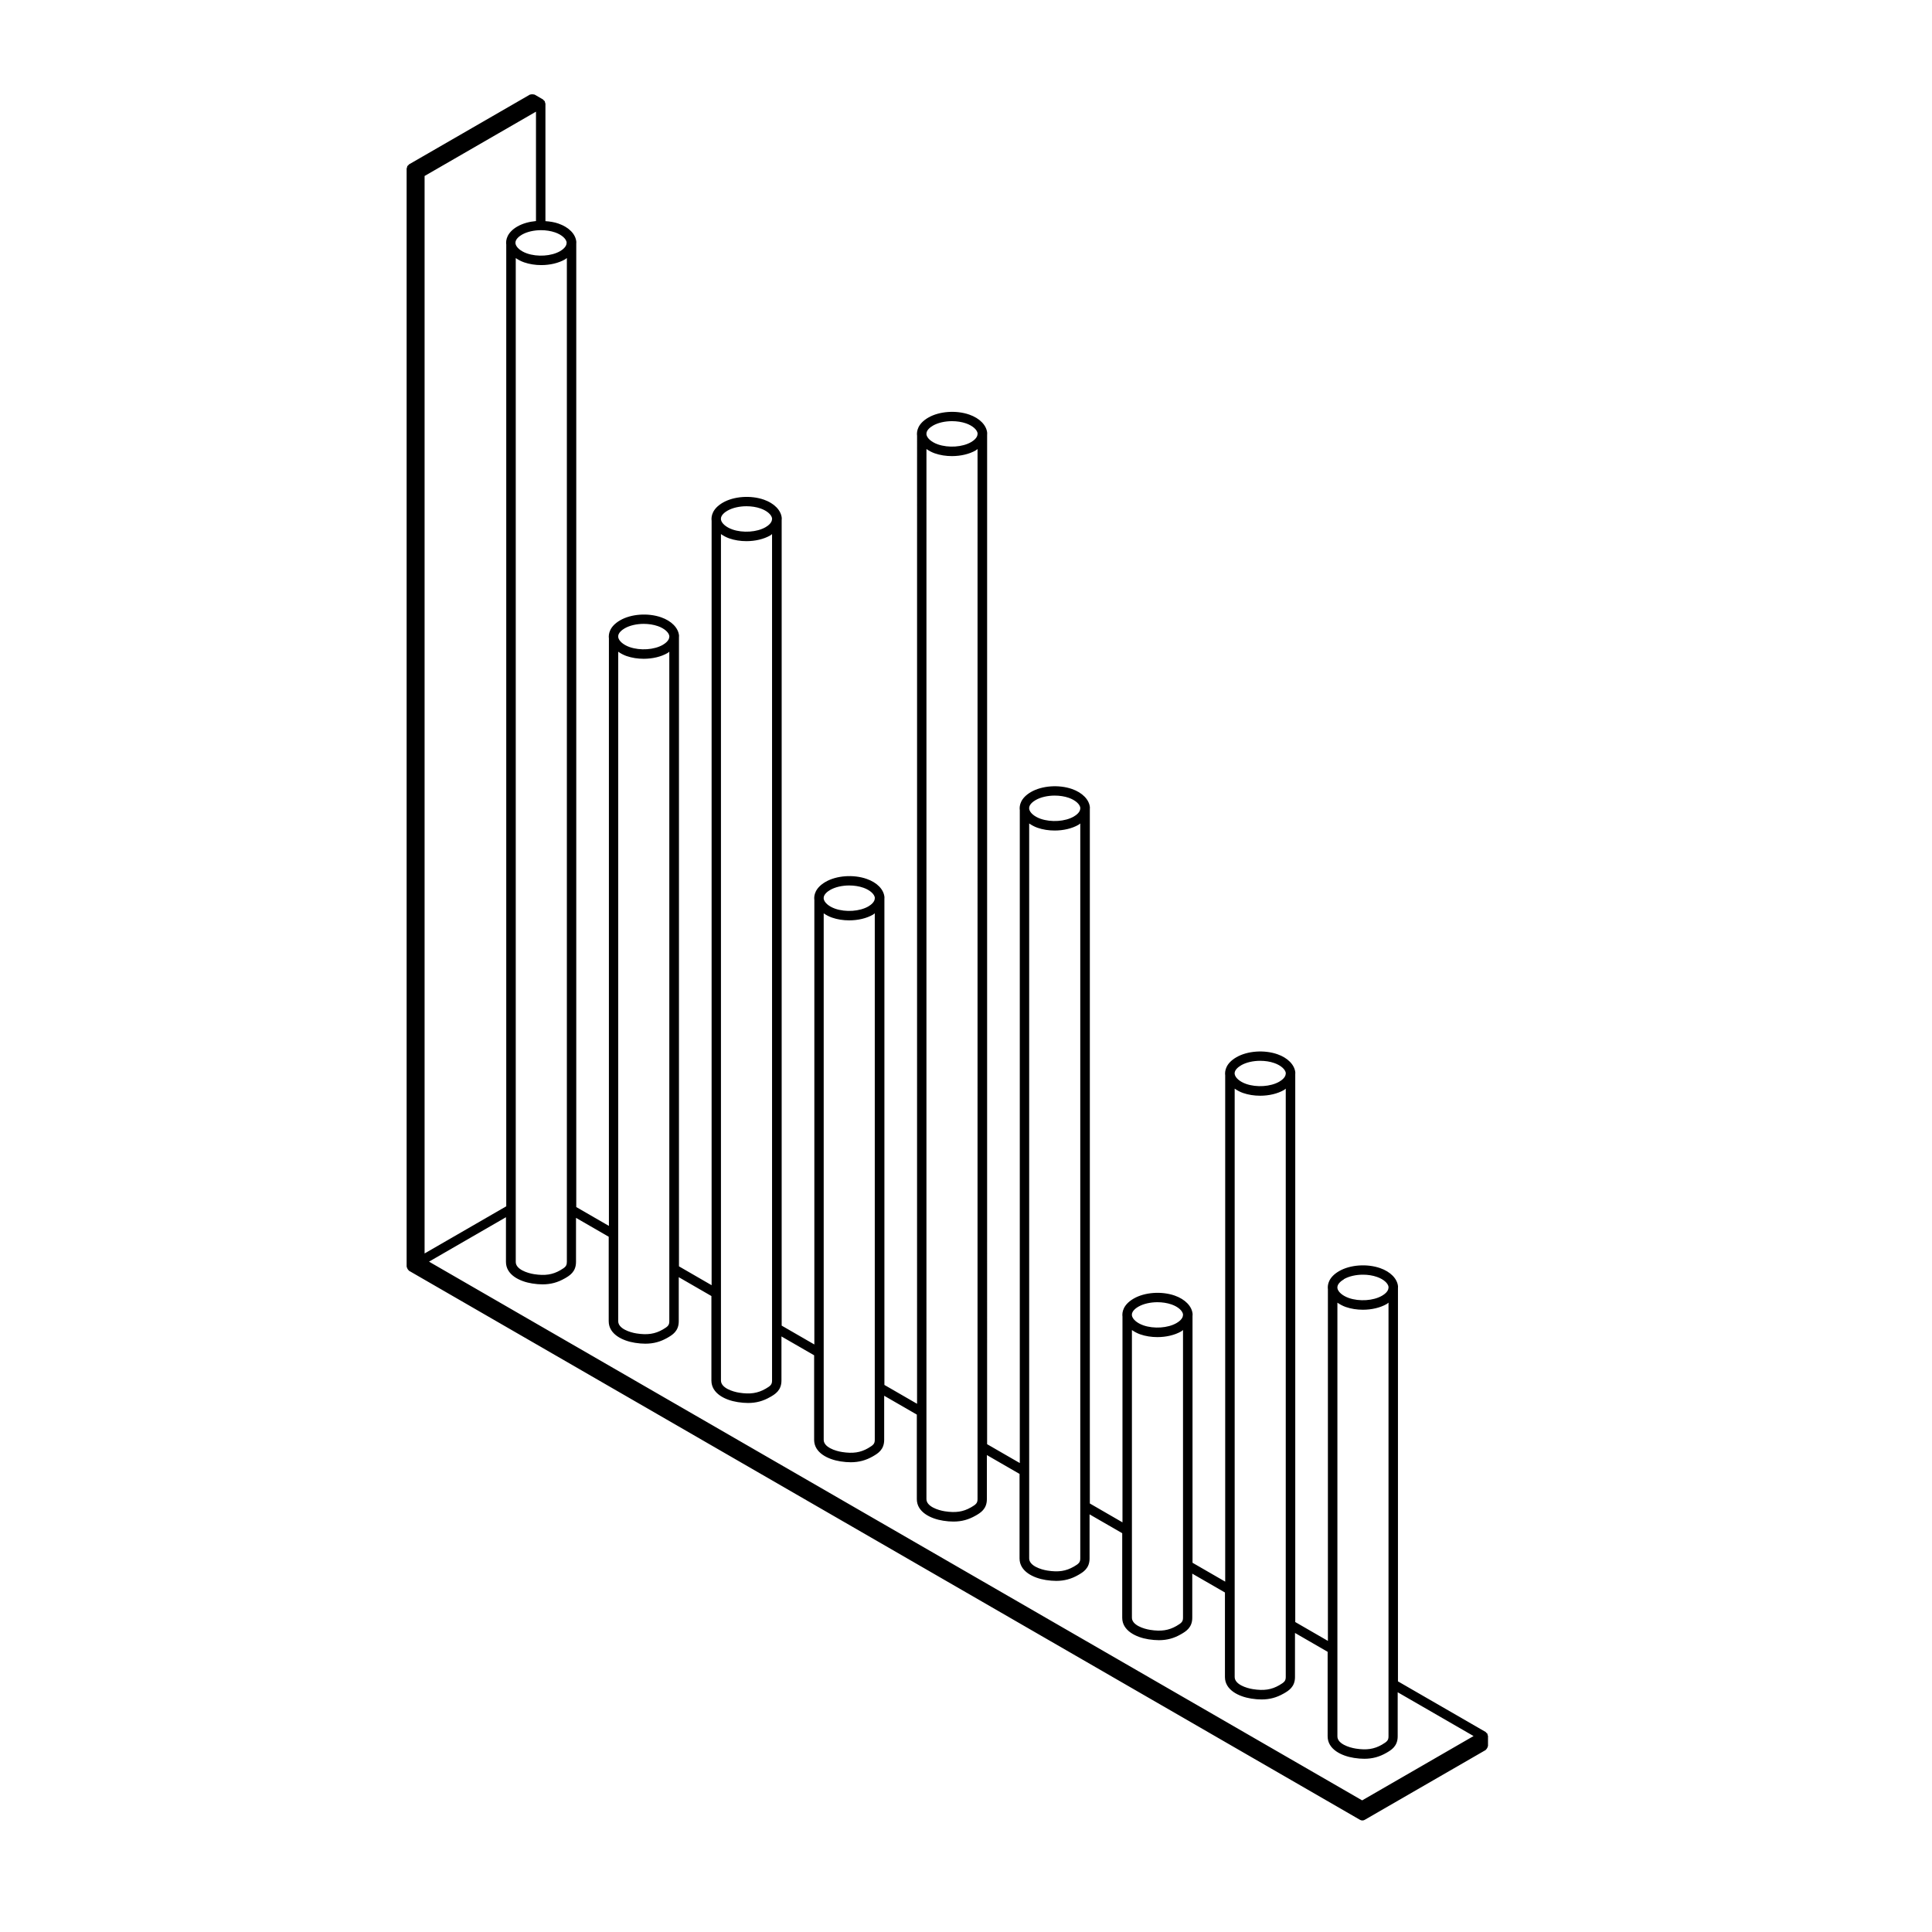
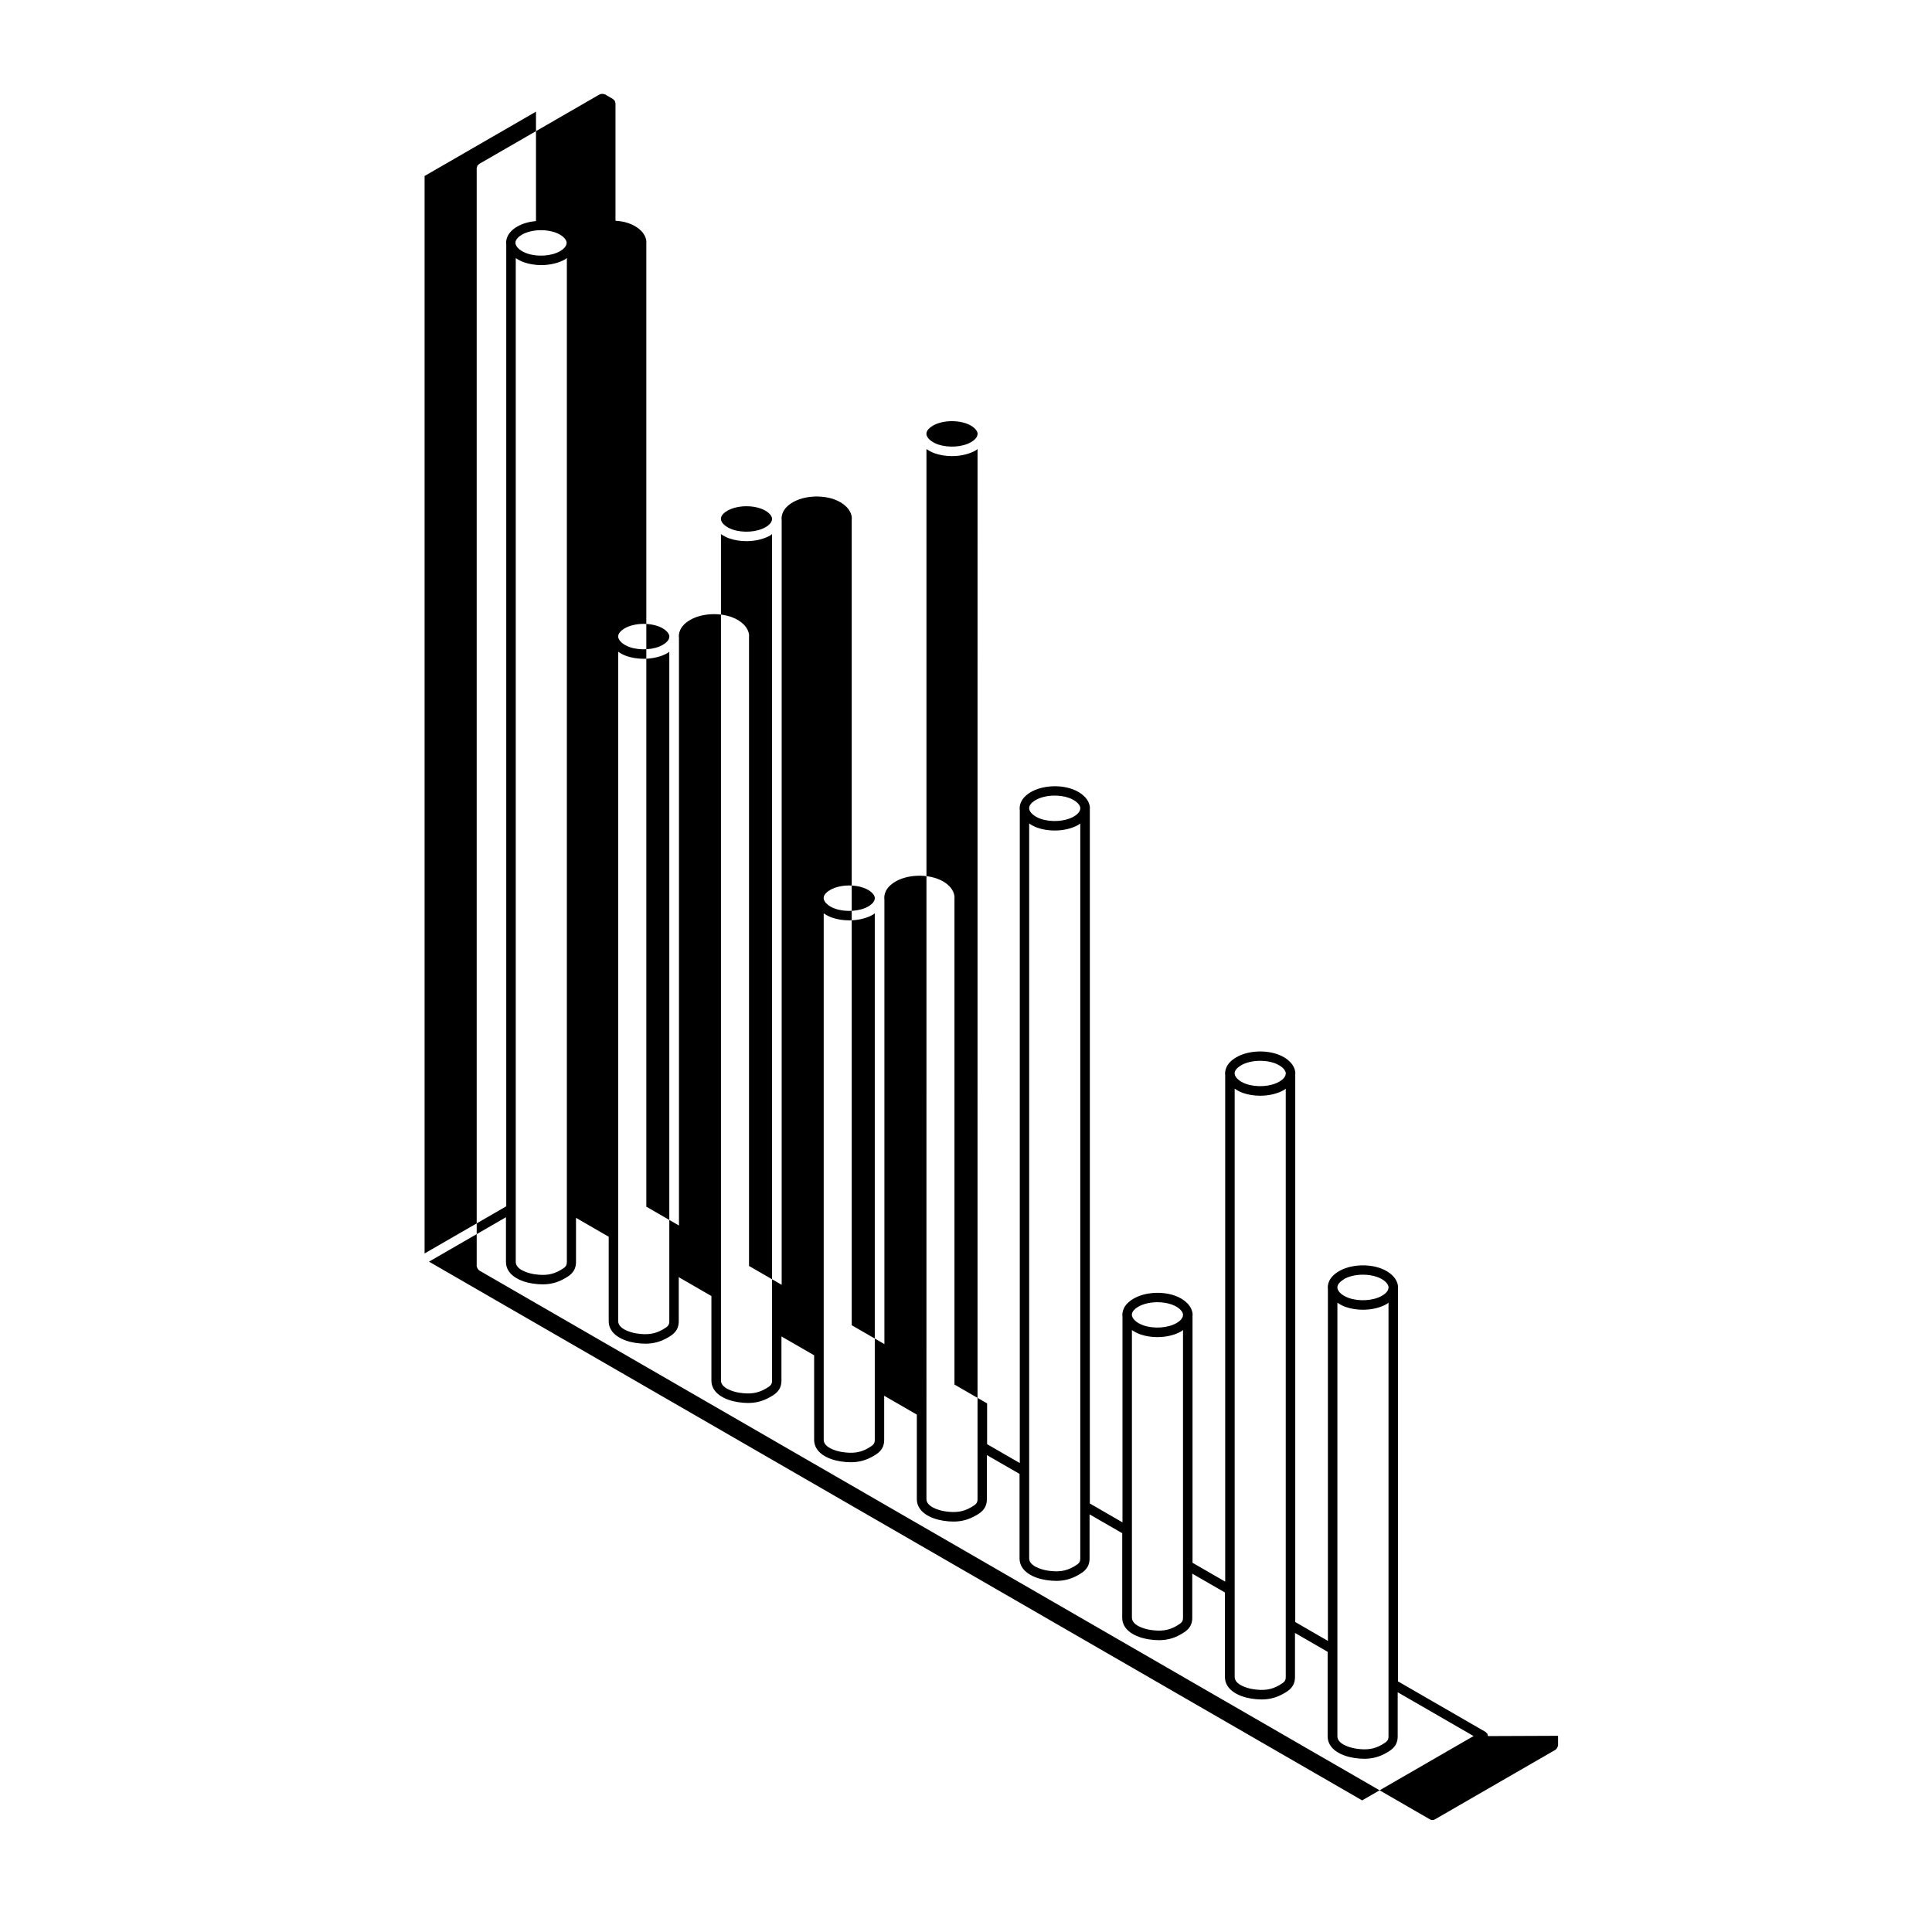
<svg xmlns="http://www.w3.org/2000/svg" fill="#000000" width="800px" height="800px" version="1.1" viewBox="144 144 512 512">
-   <path d="m294.17 208.3c0 0.012-0.004 0.016-0.004 0.023 0 0.02-0.02 0.031-0.02 0.051v0.07c-0.023 0.961-1.062 1.738-1.723 2.121-2.281 1.316-5.981 1.566-8.781 0.59-1.691-0.59-2.887-1.637-3.035-2.629v-0.152c0-0.004-0.012-0.012-0.012-0.02-0.016-0.988 1.062-1.781 1.734-2.172 1.348-0.773 3.191-1.184 5.055-1.184 1.285 0 2.582 0.199 3.727 0.594 1.734 0.605 2.965 1.691 3.062 2.703m11.141 263.45v22.402c0 3.406 3.609 5.188 6.984 5.715 0.973 0.152 1.871 0.227 2.719 0.227 2.176 0 4.027-0.508 5.879-1.574 1.262-0.727 2.981-1.723 2.981-4.367v-11.684l8.652 4.996v22.402c0 3.406 3.609 5.188 6.984 5.711 0.973 0.152 1.871 0.23 2.727 0.23 2.164 0 4.012-0.508 5.856-1.578h0.016c1.258-0.727 2.981-1.723 2.981-4.367v-11.688l8.66 4.996v22.406c0 3.402 3.606 5.18 6.984 5.711 0.965 0.152 1.867 0.227 2.715 0.227 2.176 0 4.027-0.508 5.883-1.57v-0.004c1.262-0.727 2.981-1.723 2.981-4.363v-11.688l8.652 5v22.406c0 3.402 3.609 5.18 6.984 5.711 0.965 0.152 1.871 0.227 2.719 0.227 2.172 0 4.016-0.508 5.863-1.57 0.004-0.004 0.012 0 0.016-0.004 1.258-0.727 2.981-1.719 2.981-4.363v-11.688l8.66 5v22.402c0 3.402 3.606 5.188 6.981 5.715 0.973 0.145 1.867 0.227 2.715 0.227 2.18 0 4.031-0.508 5.883-1.574 0.004 0 0.004-0.004 0.004-0.004 1.262-0.727 2.973-1.723 2.973-4.363v-11.688l8.652 4.996v22.406c0 3.402 3.609 5.18 6.984 5.715 0.973 0.145 1.871 0.227 2.727 0.227 2.176 0 4.027-0.508 5.871-1.582 1.262-0.727 2.981-1.723 2.981-4.363v-11.688l8.66 4.996v22.406c0 3.406 3.609 5.18 6.984 5.711 0.965 0.152 1.871 0.227 2.719 0.227 2.172 0 4.016-0.508 5.863-1.57 0.004-0.004 0.012 0 0.016-0.004 1.258-0.727 2.981-1.719 2.981-4.363v-11.688l8.652 5v22.406c0 3.402 3.609 5.18 6.984 5.711 0.973 0.152 1.867 0.227 2.719 0.227 2.176 0 4.027-0.508 5.879-1.578 1.262-0.727 2.981-1.723 2.981-4.363v-11.688l20.109 11.609-29.527 17.047-247.29-142.77 20.391-11.777v11.852c0 3.406 3.606 5.188 6.984 5.715 0.965 0.152 1.867 0.227 2.715 0.227 2.176 0 4.023-0.508 5.867-1.57 0.004-0.004 0.012 0 0.016-0.004 1.258-0.727 2.981-1.719 2.981-4.367v-11.684l8.652 5zm4.234-161.23c1.352-0.777 3.191-1.184 5.055-1.184 1.285 0 2.582 0.199 3.727 0.594 1.734 0.605 2.969 1.691 3.062 2.703 0.004 0.004 0 0.012 0 0.02-0.004 0.02-0.023 0.031-0.023 0.055v0.07c-0.02 0.961-1.062 1.734-1.723 2.121-2.277 1.316-5.973 1.566-8.781 0.59-1.688-0.59-2.879-1.637-3.031-2.625v-0.156c0-0.012-0.012-0.016-0.012-0.023-0.012-0.988 1.059-1.773 1.73-2.168m10.094 185.82c-2.062 1.191-4.074 1.488-6.957 1.043-1.805-0.281-4.856-1.285-4.856-3.234v-177.43c0.645 0.449 1.363 0.848 2.203 1.145 1.414 0.488 2.984 0.727 4.551 0.727 2.297 0 4.586-0.52 6.316-1.52 0.199-0.113 0.297-0.234 0.469-0.352v177.43c0 1.047-0.367 1.406-1.723 2.191m17.125-216.99c1.352-0.777 3.191-1.184 5.055-1.184 1.285 0 2.582 0.191 3.731 0.594 1.734 0.605 2.965 1.691 3.055 2.699 0 0.012-0.004 0.016 0 0.02-0.004 0.02-0.023 0.035-0.023 0.055v0.07c-0.02 0.965-1.062 1.738-1.723 2.121-2.289 1.316-5.981 1.566-8.777 0.594-1.691-0.594-2.887-1.641-3.035-2.629v-0.156c0-0.004-0.012-0.012-0.012-0.02-0.016-0.988 1.059-1.781 1.73-2.168m10.094 232.7v0.004c-2.062 1.184-4.09 1.488-6.949 1.039-1.809-0.281-4.859-1.277-4.859-3.231v-224.31c0.645 0.441 1.363 0.844 2.203 1.141 1.414 0.492 2.984 0.73 4.551 0.73 2.297 0 4.586-0.52 6.316-1.52 0.199-0.113 0.293-0.238 0.469-0.355v224.32c0 1.047-0.367 1.41-1.723 2.188m17.129-132.2c1.348-0.777 3.191-1.184 5.051-1.184 1.293 0 2.59 0.195 3.731 0.594 1.734 0.605 2.965 1.691 3.062 2.699 0 0.012-0.004 0.016-0.004 0.02 0 0.02-0.023 0.035-0.023 0.055v0.07c-0.02 0.965-1.062 1.738-1.719 2.121-2.281 1.316-5.981 1.566-8.785 0.594-1.688-0.594-2.883-1.641-3.031-2.629v-0.156c0-0.004-0.012-0.012-0.012-0.02-0.016-0.988 1.062-1.781 1.734-2.164m10.094 147.91c-2.059 1.191-4.074 1.5-6.957 1.043-1.805-0.277-4.859-1.281-4.859-3.231v-139.52c0.645 0.438 1.359 0.832 2.207 1.129 1.41 0.492 2.981 0.73 4.547 0.73 2.305 0 4.586-0.52 6.32-1.52 0.191-0.117 0.289-0.238 0.461-0.355v139.53c0 1.043-0.367 1.402-1.719 2.188m17.129-270.95c1.352-0.777 3.191-1.184 5.055-1.184 1.285 0 2.582 0.191 3.727 0.59 1.734 0.609 2.969 1.691 3.066 2.703 0 0.004-0.004 0.004-0.004 0.012 0 0.023-0.023 0.039-0.023 0.066v0.086c-0.035 0.957-1.062 1.723-1.723 2.106-2.281 1.316-5.973 1.566-8.781 0.59-1.691-0.59-2.887-1.637-3.035-2.629v-0.152c0-0.004-0.004-0.012-0.004-0.02-0.016-0.988 1.059-1.781 1.73-2.164m10.086 286.66h-0.004c-2.059 1.191-4.074 1.496-6.949 1.043-1.805-0.281-4.859-1.285-4.859-3.227l0.004-278.28c0.652 0.449 1.363 0.848 2.207 1.145 1.414 0.492 2.984 0.73 4.547 0.73 2.305 0 4.59-0.52 6.324-1.52 0.191-0.117 0.289-0.238 0.461-0.355l-0.004 278.28c0 1.043-0.371 1.402-1.723 2.188m17.125-187.44c1.352-0.777 3.191-1.184 5.055-1.184 1.285 0 2.582 0.191 3.727 0.59 1.734 0.609 2.969 1.691 3.062 2.703 0.004 0.012 0 0.016 0 0.023-0.004 0.02-0.023 0.035-0.023 0.055v0.066c-0.02 0.965-1.062 1.738-1.723 2.121-2.277 1.316-5.973 1.566-8.781 0.594-1.691-0.594-2.887-1.641-3.031-2.629v-0.152c0-0.012-0.012-0.016-0.012-0.023-0.016-0.988 1.059-1.781 1.73-2.164m10.098 203.15c0 0.004 0 0-0.004 0.004-2.059 1.191-4.074 1.496-6.957 1.043-1.801-0.281-4.856-1.285-4.856-3.234v-194.76c0.645 0.441 1.363 0.844 2.207 1.141 1.41 0.492 2.981 0.73 4.547 0.73 2.297 0 4.586-0.52 6.316-1.52 0.199-0.117 0.293-0.238 0.469-0.355v194.77c0 1.043-0.367 1.402-1.719 2.188m17.121-68.898c1.352-0.777 3.191-1.184 5.055-1.184 1.285 0 2.582 0.195 3.731 0.594 1.734 0.605 2.965 1.691 3.055 2.703 0.004 0.004 0 0 0 0-0.004 0-0.023 0.051-0.023 0.055v0.07c-0.02 0.961-1.062 1.734-1.723 2.113-2.281 1.316-5.969 1.57-8.781 0.594-1.688-0.594-2.883-1.637-3.031-2.629v-0.152h-0.012c-0.016-0.992 1.059-1.781 1.73-2.172m10.094 84.621c-2.062 1.184-4.078 1.488-6.949 1.039-1.805-0.277-4.859-1.281-4.859-3.231v-76.227c0.645 0.441 1.363 0.844 2.203 1.141 1.414 0.492 2.984 0.73 4.551 0.73 2.297 0 4.586-0.52 6.316-1.52 0.199-0.109 0.293-0.238 0.469-0.359v76.23c0 1.043-0.367 1.402-1.723 2.191m17.129-148.58c1.348-0.777 3.191-1.184 5.051-1.184 1.285 0 2.59 0.191 3.731 0.594 1.734 0.605 2.965 1.688 3.062 2.699h-0.004s-0.023 0.051-0.023 0.055v0.066c-0.02 0.965-1.059 1.738-1.719 2.121-2.281 1.316-5.981 1.566-8.781 0.59-1.691-0.59-2.887-1.637-3.035-2.629v-0.145h-0.012c-0.016-0.988 1.062-1.773 1.734-2.164m10.094 164.29h-0.004c-2.059 1.191-4.082 1.496-6.949 1.043-1.805-0.281-4.859-1.281-4.859-3.231v-155.91c0.645 0.449 1.363 0.848 2.207 1.145 1.41 0.492 2.981 0.73 4.547 0.73 2.305 0 4.586-0.52 6.32-1.52 0.199-0.117 0.293-0.238 0.461-0.359v155.91c0 1.043-0.367 1.402-1.719 2.188m17.125-107.61c1.352-0.777 3.199-1.184 5.055-1.184 1.285 0 2.582 0.191 3.731 0.602 1.734 0.602 2.961 1.688 3.055 2.695 0 0-0.004 0-0.004 0.051 0 0-0.02 0.051-0.02 0.055v0.07c-0.02 0.961-1.062 1.734-1.723 2.113-2.281 1.32-5.981 1.566-8.781 0.594-1.691-0.594-2.887-1.641-3.035-2.629v-0.152h-0.004c-0.02-0.988 1.059-1.781 1.73-2.172m10.094 123.32c-2.07 1.191-4.078 1.496-6.957 1.043-1.805-0.289-4.859-1.281-4.859-3.231v-114.94c0.652 0.441 1.367 0.844 2.207 1.141 1.414 0.492 2.984 0.73 4.551 0.73 2.297 0 4.582-0.52 6.316-1.52 0.199-0.109 0.293-0.242 0.469-0.359v114.94c0 1.043-0.371 1.402-1.723 2.188m-216.03-127.91c0 1.047-0.371 1.406-1.723 2.188 0 0.004 0 0.004-0.004 0.004-2.059 1.191-4.074 1.488-6.949 1.043-1.805-0.281-4.859-1.281-4.859-3.234v-266.04c0.645 0.438 1.359 0.832 2.207 1.129 1.414 0.488 2.981 0.73 4.547 0.73 2.305 0 4.586-0.523 6.32-1.52 0.199-0.117 0.297-0.238 0.469-0.355v266.05zm-13.074-274.43c-2.832 1.637-3.098 3.637-2.996 4.68 0 0.016 0.016 0.031 0.016 0.051v254.95l-21.641 12.496v-285.54l29.52-17.047v28.988c-1.801 0.168-3.527 0.637-4.902 1.43m257.21 400.07c0-0.059-0.055-0.098-0.066-0.156-0.012-0.109-0.035-0.195-0.082-0.309-0.02-0.051 0.012-0.109-0.02-0.16-0.031-0.055-0.098-0.055-0.133-0.105-0.07-0.086-0.133-0.152-0.223-0.215-0.047-0.051-0.051-0.105-0.102-0.137l-23.25-13.422v-104.15c0.004-0.176 0.031-0.383 0.016-0.523-0.191-2.035-2.004-3.887-4.731-4.836-3.492-1.219-7.957-0.895-10.871 0.789-2.832 1.633-3.09 3.629-2.996 4.672 0.004 0 0.016 0.051 0.016 0.051v93.273l-8.652-4.996v-145.11c0.004-0.18 0.023-0.383 0.016-0.527-0.191-2.027-2.008-3.887-4.734-4.832-3.492-1.219-7.957-0.895-10.867 0.789-2.836 1.633-3.09 3.629-2.996 4.672 0 0 0.012 0.051 0.016 0.051v134.25l-8.66-5v-65.391c0.012-0.195 0.035-0.414 0.02-0.57-0.191-2.035-2.008-3.891-4.738-4.844-3.488-1.215-7.957-0.891-10.867 0.793-2.832 1.637-3.09 3.629-2.988 4.68 0 0 0.012 0.051 0.012 0.051v54.57l-8.652-5v-184c0.004-0.168 0.031-0.359 0.016-0.5-0.188-2.035-2.004-3.883-4.734-4.84-3.492-1.219-7.957-0.891-10.867 0.789-2.832 1.637-3.09 3.629-2.996 4.68 0.004 0.02 0.016 0.039 0.02 0.055v173.1l-8.66-4.996 0.004-267.43c0.012-0.203 0.031-0.422 0.016-0.578-0.188-2.035-2.004-3.891-4.734-4.84-3.492-1.219-7.957-0.891-10.867 0.789-2.832 1.637-3.09 3.629-2.996 4.68 0.004 0.016 0.016 0.031 0.016 0.051l-0.004 256.62-8.652-4.996v-128.75c0.004-0.18 0.023-0.375 0.012-0.52-0.191-2.062-1.961-3.875-4.731-4.84-3.5-1.215-7.961-0.891-10.867 0.789-2.836 1.637-3.098 3.637-2.996 4.68 0 0.02 0.012 0.035 0.016 0.051v117.87l-8.66-5v-213.47c0.012-0.199 0.035-0.418 0.02-0.578-0.191-2.035-2.008-3.883-4.738-4.84-3.492-1.215-7.957-0.891-10.867 0.789-2.832 1.637-3.09 3.637-2.996 4.68 0.004 0.02 0.016 0.035 0.016 0.051v202.66l-8.652-5v-166.66c0.004-0.168 0.031-0.355 0.016-0.5-0.188-2.035-2.004-3.883-4.734-4.836-3.492-1.219-7.957-0.895-10.867 0.789-2.836 1.637-3.09 3.629-2.996 4.672 0 0.02 0.016 0.039 0.016 0.062v155.76l-8.652-5v-255.27c0.004-0.18 0.023-0.375 0.016-0.52-0.191-2.062-1.961-3.875-4.734-4.84-1.082-0.383-2.258-0.559-3.453-0.645v-31.152c0-0.062-0.055-0.102-0.062-0.156-0.016-0.117-0.039-0.199-0.086-0.305-0.02-0.055 0.012-0.117-0.02-0.168-0.031-0.051-0.098-0.055-0.133-0.102-0.07-0.09-0.133-0.152-0.223-0.223-0.047-0.035-0.051-0.102-0.102-0.133l-2.231-1.293c-0.055-0.031-0.117 0-0.168-0.02-0.156-0.066-0.293-0.066-0.469-0.062-0.164 0-0.301-0.004-0.449 0.055-0.062 0.023-0.121-0.004-0.172 0.023l-32.043 18.496c-0.051 0.031-0.055 0.098-0.102 0.133-0.09 0.07-0.152 0.133-0.223 0.223-0.035 0.047-0.102 0.051-0.133 0.102s0 0.113-0.02 0.168c-0.047 0.105-0.07 0.188-0.082 0.305-0.012 0.055-0.066 0.09-0.066 0.156v291.02c0 0.059 0.055 0.098 0.066 0.156 0.02 0.16 0.09 0.281 0.172 0.43 0.086 0.145 0.152 0.266 0.285 0.371 0.047 0.051 0.051 0.102 0.102 0.133l252.03 145.51h0.004c0.191 0.109 0.406 0.168 0.625 0.168s0.434-0.055 0.625-0.168l32.043-18.496c0.051-0.051 0.055-0.098 0.102-0.133 0.133-0.102 0.199-0.223 0.285-0.371 0.082-0.141 0.152-0.262 0.172-0.43 0.012-0.055 0.066-0.098 0.066-0.156v-2.578z" />
+   <path d="m294.17 208.3c0 0.012-0.004 0.016-0.004 0.023 0 0.02-0.02 0.031-0.02 0.051v0.07c-0.023 0.961-1.062 1.738-1.723 2.121-2.281 1.316-5.981 1.566-8.781 0.59-1.691-0.59-2.887-1.637-3.035-2.629v-0.152c0-0.004-0.012-0.012-0.012-0.02-0.016-0.988 1.062-1.781 1.734-2.172 1.348-0.773 3.191-1.184 5.055-1.184 1.285 0 2.582 0.199 3.727 0.594 1.734 0.605 2.965 1.691 3.062 2.703m11.141 263.45v22.402c0 3.406 3.609 5.188 6.984 5.715 0.973 0.152 1.871 0.227 2.719 0.227 2.176 0 4.027-0.508 5.879-1.574 1.262-0.727 2.981-1.723 2.981-4.367v-11.684l8.652 4.996v22.402c0 3.406 3.609 5.188 6.984 5.711 0.973 0.152 1.871 0.23 2.727 0.23 2.164 0 4.012-0.508 5.856-1.578h0.016c1.258-0.727 2.981-1.723 2.981-4.367v-11.688l8.66 4.996v22.406c0 3.402 3.606 5.18 6.984 5.711 0.965 0.152 1.867 0.227 2.715 0.227 2.176 0 4.027-0.508 5.883-1.57v-0.004c1.262-0.727 2.981-1.723 2.981-4.363v-11.688l8.652 5v22.406c0 3.402 3.609 5.18 6.984 5.711 0.965 0.152 1.871 0.227 2.719 0.227 2.172 0 4.016-0.508 5.863-1.57 0.004-0.004 0.012 0 0.016-0.004 1.258-0.727 2.981-1.719 2.981-4.363v-11.688l8.66 5v22.402c0 3.402 3.606 5.188 6.981 5.715 0.973 0.145 1.867 0.227 2.715 0.227 2.18 0 4.031-0.508 5.883-1.574 0.004 0 0.004-0.004 0.004-0.004 1.262-0.727 2.973-1.723 2.973-4.363v-11.688l8.652 4.996v22.406c0 3.402 3.609 5.18 6.984 5.715 0.973 0.145 1.871 0.227 2.727 0.227 2.176 0 4.027-0.508 5.871-1.582 1.262-0.727 2.981-1.723 2.981-4.363v-11.688l8.66 4.996v22.406c0 3.406 3.609 5.18 6.984 5.711 0.965 0.152 1.871 0.227 2.719 0.227 2.172 0 4.016-0.508 5.863-1.57 0.004-0.004 0.012 0 0.016-0.004 1.258-0.727 2.981-1.719 2.981-4.363v-11.688l8.652 5v22.406c0 3.402 3.609 5.18 6.984 5.711 0.973 0.152 1.867 0.227 2.719 0.227 2.176 0 4.027-0.508 5.879-1.578 1.262-0.727 2.981-1.723 2.981-4.363v-11.688l20.109 11.609-29.527 17.047-247.29-142.77 20.391-11.777v11.852c0 3.406 3.606 5.188 6.984 5.715 0.965 0.152 1.867 0.227 2.715 0.227 2.176 0 4.023-0.508 5.867-1.57 0.004-0.004 0.012 0 0.016-0.004 1.258-0.727 2.981-1.719 2.981-4.367v-11.684l8.652 5zm4.234-161.23c1.352-0.777 3.191-1.184 5.055-1.184 1.285 0 2.582 0.199 3.727 0.594 1.734 0.605 2.969 1.691 3.062 2.703 0.004 0.004 0 0.012 0 0.02-0.004 0.02-0.023 0.031-0.023 0.055v0.07c-0.02 0.961-1.062 1.734-1.723 2.121-2.277 1.316-5.973 1.566-8.781 0.59-1.688-0.59-2.879-1.637-3.031-2.625v-0.156c0-0.012-0.012-0.016-0.012-0.023-0.012-0.988 1.059-1.773 1.73-2.168m10.094 185.82c-2.062 1.191-4.074 1.488-6.957 1.043-1.805-0.281-4.856-1.285-4.856-3.234v-177.43c0.645 0.449 1.363 0.848 2.203 1.145 1.414 0.488 2.984 0.727 4.551 0.727 2.297 0 4.586-0.52 6.316-1.52 0.199-0.113 0.297-0.234 0.469-0.352v177.43c0 1.047-0.367 1.406-1.723 2.191m17.125-216.99c1.352-0.777 3.191-1.184 5.055-1.184 1.285 0 2.582 0.191 3.731 0.594 1.734 0.605 2.965 1.691 3.055 2.699 0 0.012-0.004 0.016 0 0.02-0.004 0.02-0.023 0.035-0.023 0.055v0.07c-0.02 0.965-1.062 1.738-1.723 2.121-2.289 1.316-5.981 1.566-8.777 0.594-1.691-0.594-2.887-1.641-3.035-2.629v-0.156c0-0.004-0.012-0.012-0.012-0.02-0.016-0.988 1.059-1.781 1.73-2.168m10.094 232.7v0.004c-2.062 1.184-4.09 1.488-6.949 1.039-1.809-0.281-4.859-1.277-4.859-3.231v-224.31c0.645 0.441 1.363 0.844 2.203 1.141 1.414 0.492 2.984 0.73 4.551 0.73 2.297 0 4.586-0.52 6.316-1.52 0.199-0.113 0.293-0.238 0.469-0.355v224.32c0 1.047-0.367 1.41-1.723 2.188m17.129-132.2c1.348-0.777 3.191-1.184 5.051-1.184 1.293 0 2.59 0.195 3.731 0.594 1.734 0.605 2.965 1.691 3.062 2.699 0 0.012-0.004 0.016-0.004 0.02 0 0.02-0.023 0.035-0.023 0.055v0.07c-0.02 0.965-1.062 1.738-1.719 2.121-2.281 1.316-5.981 1.566-8.785 0.594-1.688-0.594-2.883-1.641-3.031-2.629v-0.156c0-0.004-0.012-0.012-0.012-0.02-0.016-0.988 1.062-1.781 1.734-2.164m10.094 147.91c-2.059 1.191-4.074 1.5-6.957 1.043-1.805-0.277-4.859-1.281-4.859-3.231v-139.52c0.645 0.438 1.359 0.832 2.207 1.129 1.41 0.492 2.981 0.73 4.547 0.73 2.305 0 4.586-0.52 6.32-1.52 0.191-0.117 0.289-0.238 0.461-0.355v139.53c0 1.043-0.367 1.402-1.719 2.188m17.129-270.95c1.352-0.777 3.191-1.184 5.055-1.184 1.285 0 2.582 0.191 3.727 0.59 1.734 0.609 2.969 1.691 3.066 2.703 0 0.004-0.004 0.004-0.004 0.012 0 0.023-0.023 0.039-0.023 0.066v0.086c-0.035 0.957-1.062 1.723-1.723 2.106-2.281 1.316-5.973 1.566-8.781 0.59-1.691-0.59-2.887-1.637-3.035-2.629v-0.152c0-0.004-0.004-0.012-0.004-0.02-0.016-0.988 1.059-1.781 1.73-2.164m10.086 286.66h-0.004c-2.059 1.191-4.074 1.496-6.949 1.043-1.805-0.281-4.859-1.285-4.859-3.227l0.004-278.28c0.652 0.449 1.363 0.848 2.207 1.145 1.414 0.492 2.984 0.73 4.547 0.73 2.305 0 4.59-0.52 6.324-1.52 0.191-0.117 0.289-0.238 0.461-0.355l-0.004 278.28c0 1.043-0.371 1.402-1.723 2.188m17.125-187.44c1.352-0.777 3.191-1.184 5.055-1.184 1.285 0 2.582 0.191 3.727 0.59 1.734 0.609 2.969 1.691 3.062 2.703 0.004 0.012 0 0.016 0 0.023-0.004 0.02-0.023 0.035-0.023 0.055v0.066c-0.02 0.965-1.062 1.738-1.723 2.121-2.277 1.316-5.973 1.566-8.781 0.594-1.691-0.594-2.887-1.641-3.031-2.629v-0.152c0-0.012-0.012-0.016-0.012-0.023-0.016-0.988 1.059-1.781 1.73-2.164m10.098 203.15c0 0.004 0 0-0.004 0.004-2.059 1.191-4.074 1.496-6.957 1.043-1.801-0.281-4.856-1.285-4.856-3.234v-194.76c0.645 0.441 1.363 0.844 2.207 1.141 1.41 0.492 2.981 0.73 4.547 0.73 2.297 0 4.586-0.52 6.316-1.52 0.199-0.117 0.293-0.238 0.469-0.355v194.77c0 1.043-0.367 1.402-1.719 2.188m17.121-68.898c1.352-0.777 3.191-1.184 5.055-1.184 1.285 0 2.582 0.195 3.731 0.594 1.734 0.605 2.965 1.691 3.055 2.703 0.004 0.004 0 0 0 0-0.004 0-0.023 0.051-0.023 0.055v0.07c-0.02 0.961-1.062 1.734-1.723 2.113-2.281 1.316-5.969 1.57-8.781 0.594-1.688-0.594-2.883-1.637-3.031-2.629v-0.152h-0.012c-0.016-0.992 1.059-1.781 1.73-2.172m10.094 84.621c-2.062 1.184-4.078 1.488-6.949 1.039-1.805-0.277-4.859-1.281-4.859-3.231v-76.227c0.645 0.441 1.363 0.844 2.203 1.141 1.414 0.492 2.984 0.73 4.551 0.73 2.297 0 4.586-0.52 6.316-1.52 0.199-0.109 0.293-0.238 0.469-0.359v76.23c0 1.043-0.367 1.402-1.723 2.191m17.129-148.58c1.348-0.777 3.191-1.184 5.051-1.184 1.285 0 2.59 0.191 3.731 0.594 1.734 0.605 2.965 1.688 3.062 2.699h-0.004s-0.023 0.051-0.023 0.055v0.066c-0.02 0.965-1.059 1.738-1.719 2.121-2.281 1.316-5.981 1.566-8.781 0.59-1.691-0.59-2.887-1.637-3.035-2.629v-0.145h-0.012c-0.016-0.988 1.062-1.773 1.734-2.164m10.094 164.29h-0.004c-2.059 1.191-4.082 1.496-6.949 1.043-1.805-0.281-4.859-1.281-4.859-3.231v-155.91c0.645 0.449 1.363 0.848 2.207 1.145 1.41 0.492 2.981 0.73 4.547 0.73 2.305 0 4.586-0.52 6.32-1.52 0.199-0.117 0.293-0.238 0.461-0.359v155.91c0 1.043-0.367 1.402-1.719 2.188m17.125-107.61c1.352-0.777 3.199-1.184 5.055-1.184 1.285 0 2.582 0.191 3.731 0.602 1.734 0.602 2.961 1.688 3.055 2.695 0 0-0.004 0-0.004 0.051 0 0-0.02 0.051-0.02 0.055v0.07c-0.02 0.961-1.062 1.734-1.723 2.113-2.281 1.32-5.981 1.566-8.781 0.594-1.691-0.594-2.887-1.641-3.035-2.629v-0.152h-0.004c-0.02-0.988 1.059-1.781 1.73-2.172m10.094 123.32c-2.07 1.191-4.078 1.496-6.957 1.043-1.805-0.289-4.859-1.281-4.859-3.231v-114.94c0.652 0.441 1.367 0.844 2.207 1.141 1.414 0.492 2.984 0.73 4.551 0.73 2.297 0 4.582-0.52 6.316-1.52 0.199-0.109 0.293-0.242 0.469-0.359v114.94c0 1.043-0.371 1.402-1.723 2.188m-216.03-127.91c0 1.047-0.371 1.406-1.723 2.188 0 0.004 0 0.004-0.004 0.004-2.059 1.191-4.074 1.488-6.949 1.043-1.805-0.281-4.859-1.281-4.859-3.234v-266.04c0.645 0.438 1.359 0.832 2.207 1.129 1.414 0.488 2.981 0.73 4.547 0.73 2.305 0 4.586-0.523 6.32-1.52 0.199-0.117 0.297-0.238 0.469-0.355v266.05zm-13.074-274.43c-2.832 1.637-3.098 3.637-2.996 4.68 0 0.016 0.016 0.031 0.016 0.051v254.95l-21.641 12.496v-285.54l29.52-17.047v28.988c-1.801 0.168-3.527 0.637-4.902 1.43m257.21 400.07c0-0.059-0.055-0.098-0.066-0.156-0.012-0.109-0.035-0.195-0.082-0.309-0.02-0.051 0.012-0.109-0.02-0.16-0.031-0.055-0.098-0.055-0.133-0.105-0.07-0.086-0.133-0.152-0.223-0.215-0.047-0.051-0.051-0.105-0.102-0.137l-23.25-13.422v-104.15c0.004-0.176 0.031-0.383 0.016-0.523-0.191-2.035-2.004-3.887-4.731-4.836-3.492-1.219-7.957-0.895-10.871 0.789-2.832 1.633-3.09 3.629-2.996 4.672 0.004 0 0.016 0.051 0.016 0.051v93.273l-8.652-4.996v-145.11c0.004-0.18 0.023-0.383 0.016-0.527-0.191-2.027-2.008-3.887-4.734-4.832-3.492-1.219-7.957-0.895-10.867 0.789-2.836 1.633-3.09 3.629-2.996 4.672 0 0 0.012 0.051 0.016 0.051v134.25l-8.66-5v-65.391c0.012-0.195 0.035-0.414 0.02-0.57-0.191-2.035-2.008-3.891-4.738-4.844-3.488-1.215-7.957-0.891-10.867 0.793-2.832 1.637-3.09 3.629-2.988 4.68 0 0 0.012 0.051 0.012 0.051v54.57l-8.652-5v-184c0.004-0.168 0.031-0.359 0.016-0.5-0.188-2.035-2.004-3.883-4.734-4.84-3.492-1.219-7.957-0.891-10.867 0.789-2.832 1.637-3.09 3.629-2.996 4.68 0.004 0.02 0.016 0.039 0.02 0.055v173.1l-8.66-4.996 0.004-267.43l-0.004 256.62-8.652-4.996v-128.75c0.004-0.18 0.023-0.375 0.012-0.52-0.191-2.062-1.961-3.875-4.731-4.84-3.5-1.215-7.961-0.891-10.867 0.789-2.836 1.637-3.098 3.637-2.996 4.68 0 0.02 0.012 0.035 0.016 0.051v117.87l-8.66-5v-213.47c0.012-0.199 0.035-0.418 0.02-0.578-0.191-2.035-2.008-3.883-4.738-4.84-3.492-1.215-7.957-0.891-10.867 0.789-2.832 1.637-3.09 3.637-2.996 4.68 0.004 0.02 0.016 0.035 0.016 0.051v202.66l-8.652-5v-166.66c0.004-0.168 0.031-0.355 0.016-0.5-0.188-2.035-2.004-3.883-4.734-4.836-3.492-1.219-7.957-0.895-10.867 0.789-2.836 1.637-3.09 3.629-2.996 4.672 0 0.02 0.016 0.039 0.016 0.062v155.76l-8.652-5v-255.27c0.004-0.18 0.023-0.375 0.016-0.52-0.191-2.062-1.961-3.875-4.734-4.84-1.082-0.383-2.258-0.559-3.453-0.645v-31.152c0-0.062-0.055-0.102-0.062-0.156-0.016-0.117-0.039-0.199-0.086-0.305-0.02-0.055 0.012-0.117-0.02-0.168-0.031-0.051-0.098-0.055-0.133-0.102-0.07-0.09-0.133-0.152-0.223-0.223-0.047-0.035-0.051-0.102-0.102-0.133l-2.231-1.293c-0.055-0.031-0.117 0-0.168-0.02-0.156-0.066-0.293-0.066-0.469-0.062-0.164 0-0.301-0.004-0.449 0.055-0.062 0.023-0.121-0.004-0.172 0.023l-32.043 18.496c-0.051 0.031-0.055 0.098-0.102 0.133-0.09 0.07-0.152 0.133-0.223 0.223-0.035 0.047-0.102 0.051-0.133 0.102s0 0.113-0.02 0.168c-0.047 0.105-0.07 0.188-0.082 0.305-0.012 0.055-0.066 0.09-0.066 0.156v291.02c0 0.059 0.055 0.098 0.066 0.156 0.02 0.16 0.09 0.281 0.172 0.43 0.086 0.145 0.152 0.266 0.285 0.371 0.047 0.051 0.051 0.102 0.102 0.133l252.03 145.51h0.004c0.191 0.109 0.406 0.168 0.625 0.168s0.434-0.055 0.625-0.168l32.043-18.496c0.051-0.051 0.055-0.098 0.102-0.133 0.133-0.102 0.199-0.223 0.285-0.371 0.082-0.141 0.152-0.262 0.172-0.43 0.012-0.055 0.066-0.098 0.066-0.156v-2.578z" />
</svg>